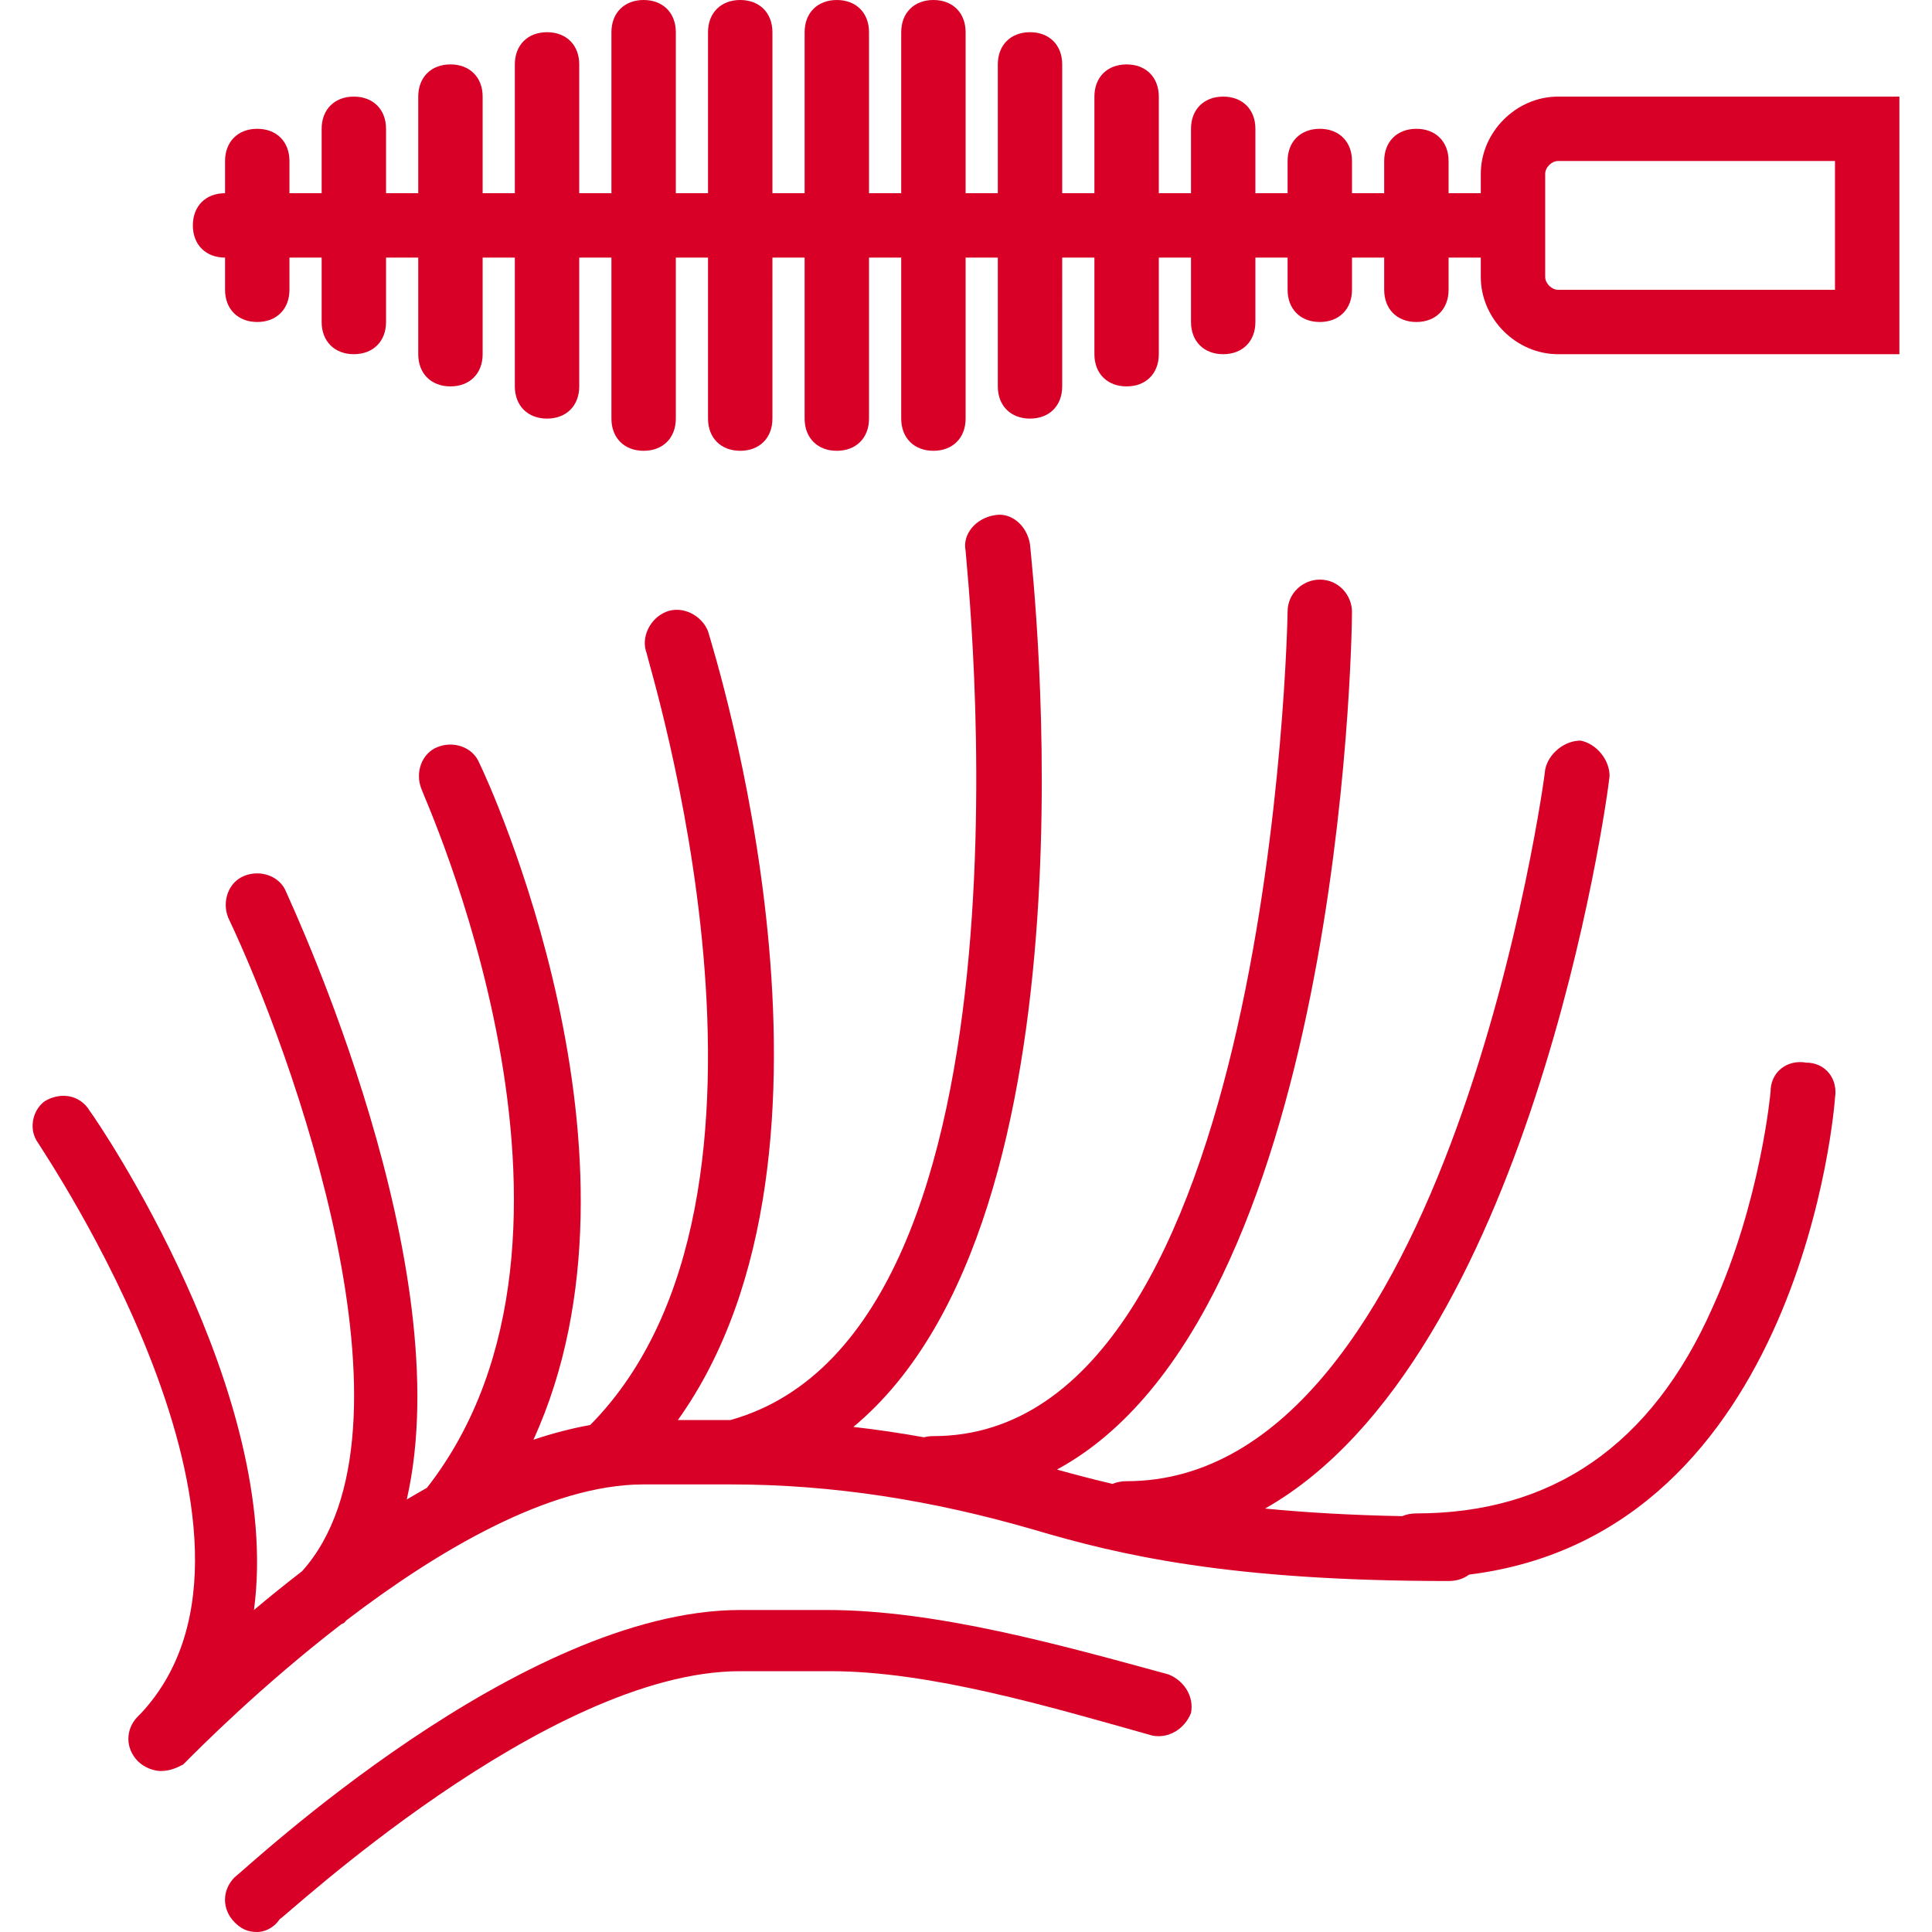
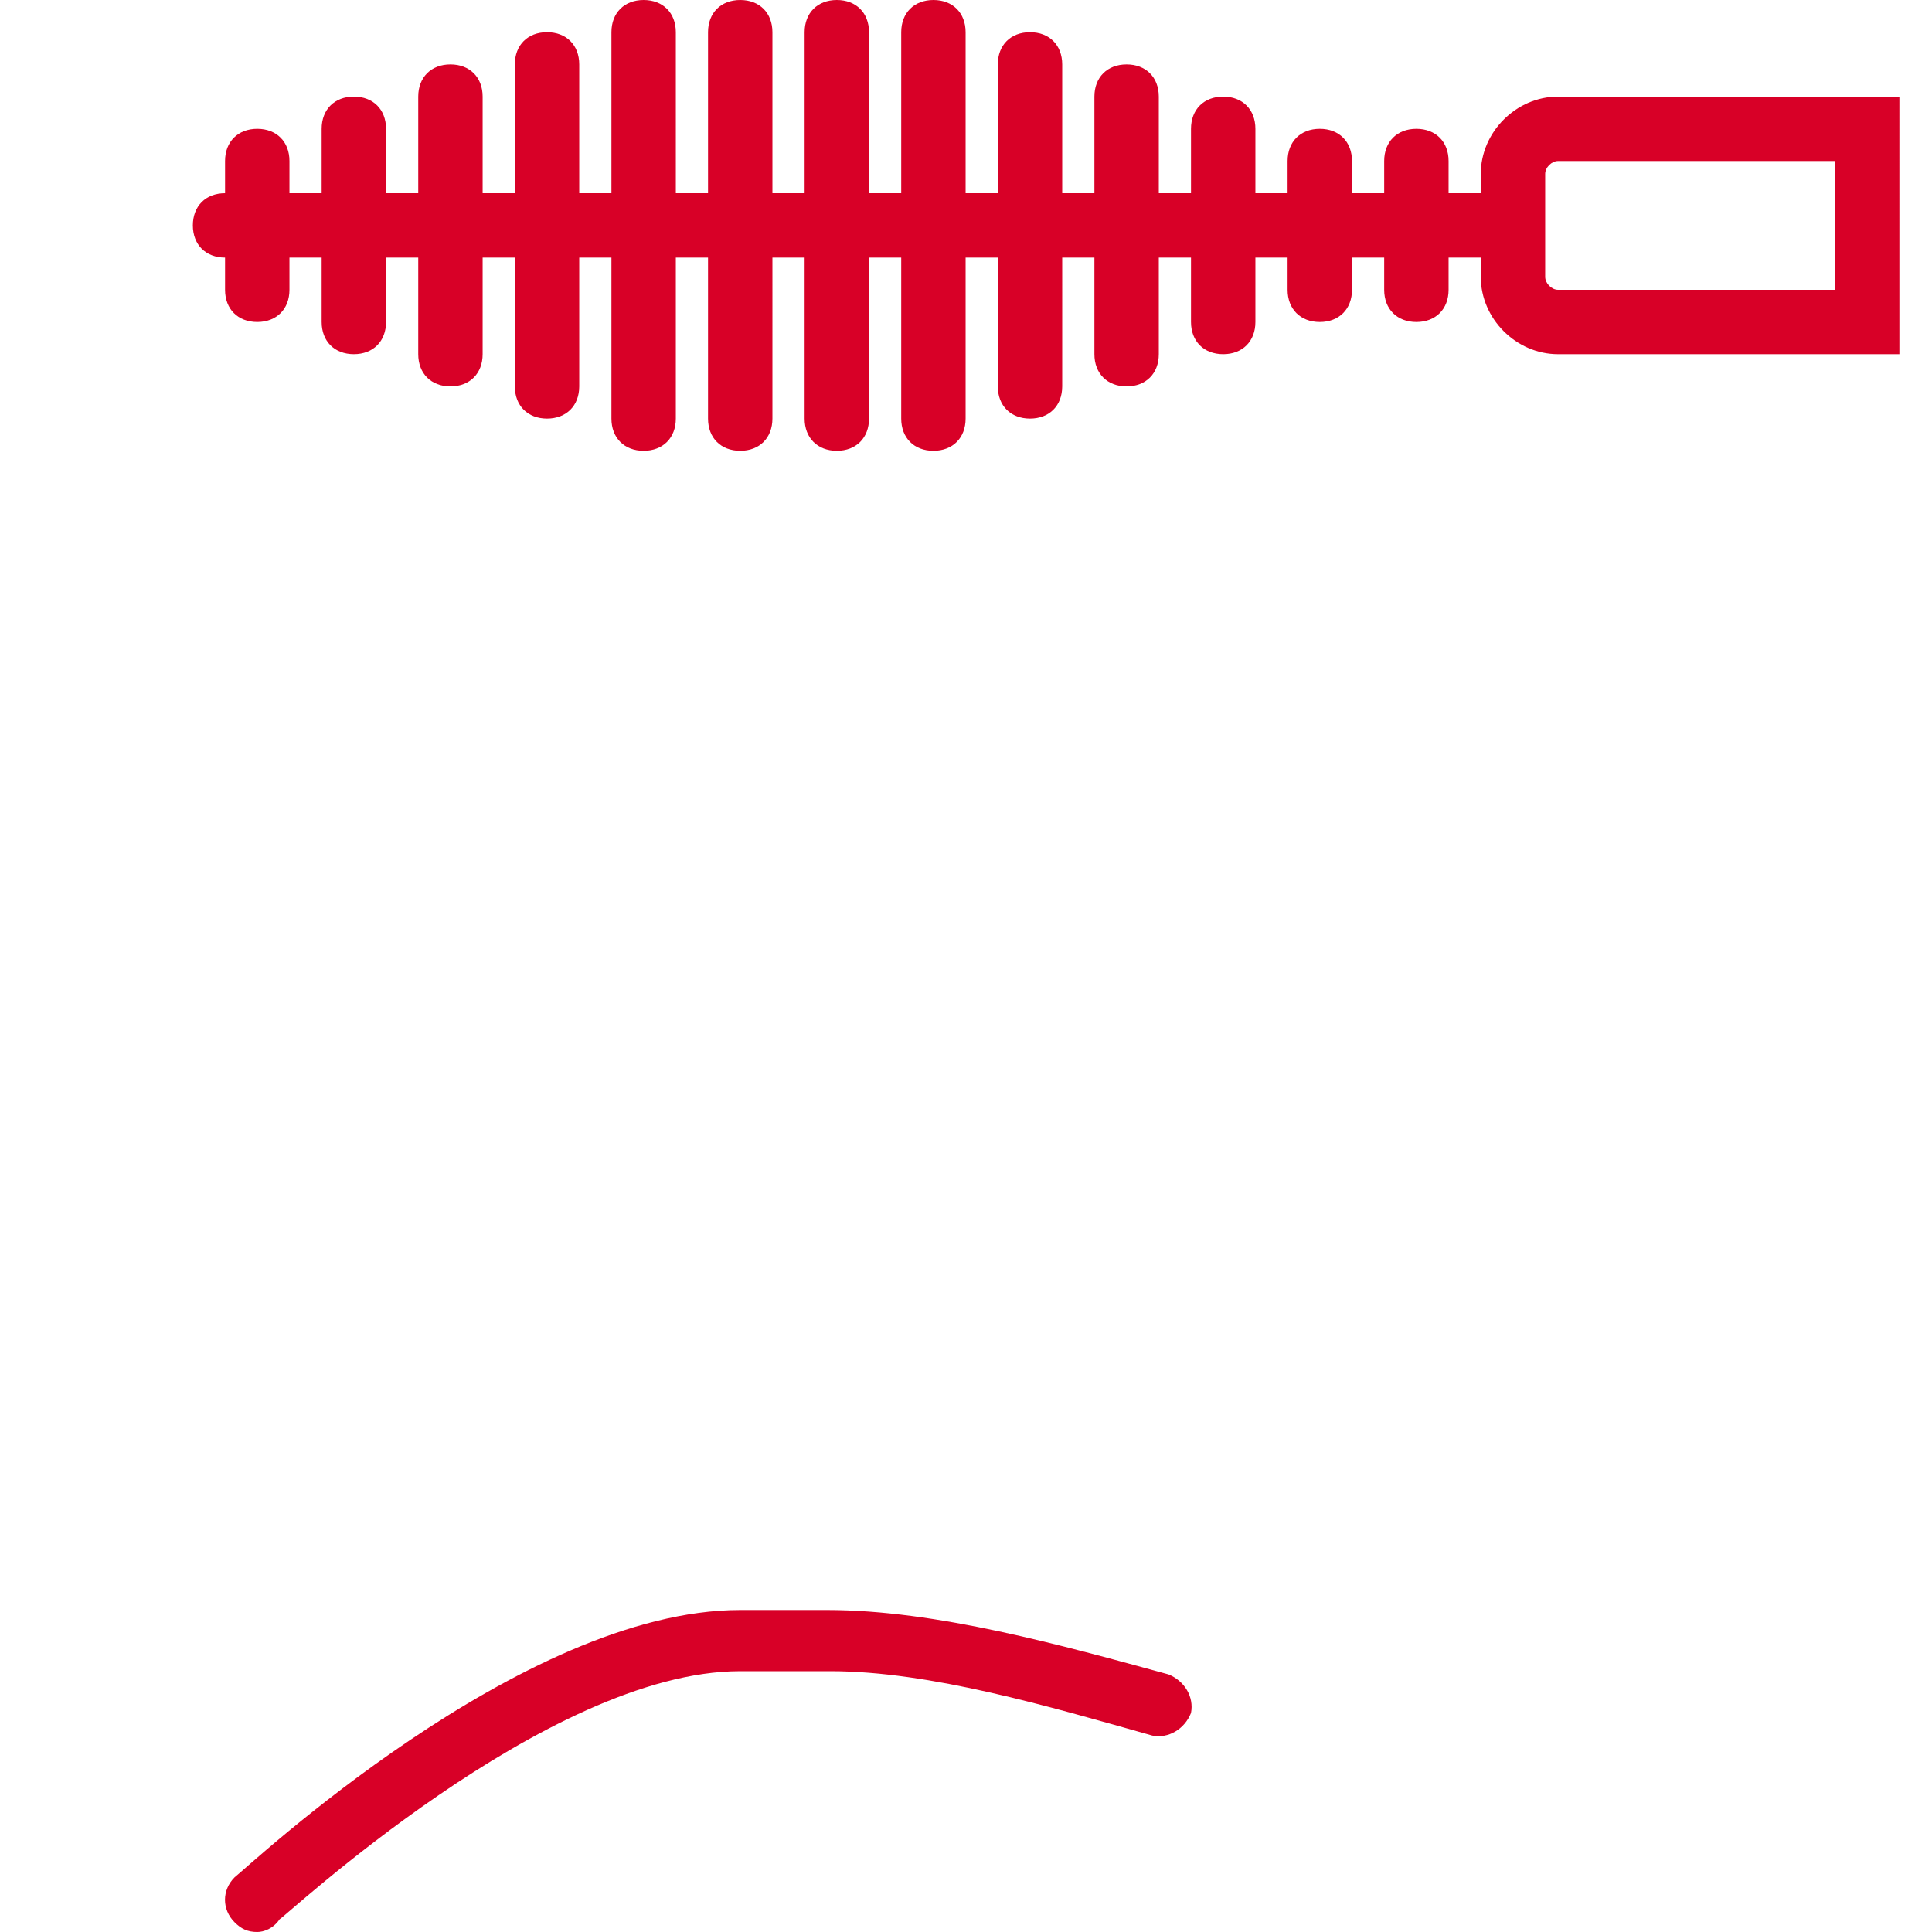
<svg xmlns="http://www.w3.org/2000/svg" version="1.1" id="Layer_1" x="0px" y="0px" viewBox="0 0 503.607 503.607" style="enable-background:new 0 0 503.607 503.607;" xml:space="preserve" width="512px" height="512px">
  <g transform="translate(1 1)">
    <g>
      <g>
        <path d="M303.575,435.459c-27.698-7.554-60.433-16.787-88.971-16.787h-22.662c-57.075,0-128.42,67.148-131.777,69.666     c-3.357,3.357-3.357,8.393,0,11.751c1.679,1.679,3.357,2.518,5.875,2.518c1.679,0,4.197-0.839,5.875-3.357     c0.839,0,69.666-64.63,120.026-64.63h23.502c26.02,0,57.075,9.233,83.934,16.787c4.197,0.839,8.393-1.679,10.072-5.875     C310.289,441.334,307.771,437.138,303.575,435.459z" fill="#D80027" />
-         <path d="M469.765,275.984c-5.036-0.839-9.233,2.518-9.233,7.554c0,0-2.518,28.538-15.108,56.236     c-15.948,36.092-41.967,53.718-77.22,53.718c-1.37,0-2.61,0.256-3.698,0.719c-13.616-0.266-25.409-0.973-35.746-1.982     c68.904-39.06,89.079-183.691,89.804-190.947c0-4.197-3.357-8.393-7.554-9.233c-4.197,0-8.393,3.357-9.233,7.554     c0,1.679-25.18,185.495-109.115,185.495c-1.354,0-2.581,0.25-3.659,0.702c-5.263-1.23-10.031-2.498-14.485-3.737     c73.604-39.902,76.899-214.669,76.899-223.588c0-4.197-3.357-8.393-8.393-8.393c-4.197,0-8.393,3.357-8.393,8.393     c0,2.518-4.197,214.872-92.328,214.872c-0.881,0-1.706,0.109-2.475,0.305c-6.108-1.1-12.232-2.008-18.382-2.703     c65.659-54.495,46.788-221.843,46.037-230.1c-0.839-5.036-5.036-8.393-9.233-7.554c-5.036,0.839-8.393,5.036-7.554,9.233     c0,2.518,22.662,203.121-61.272,226.623h-13.718c50.358-70.543,9.422-200.112,7.842-205.639     c-1.679-4.197-6.715-6.715-10.911-5.036c-4.197,1.679-6.715,6.715-5.036,10.911c0,1.675,44.292,141.26-14.746,201.063     c-4.914,0.879-9.864,2.187-14.81,3.835c33.604-73.522-11.831-171.844-14.089-176.36c-1.679-4.197-6.715-5.875-10.911-4.197     c-4.197,1.679-5.875,6.715-4.197,10.911c0,0.836,53.278,115.745,1.449,182.179c-1.768,0.99-3.522,2.008-5.265,3.047     c13.951-60.955-29.343-153.481-31.437-158.367c-1.679-4.197-6.715-5.875-10.911-4.197c-4.197,1.679-5.875,6.715-4.197,10.911     c16.655,34.975,52.299,133.554,19.252,170.351c-4.411,3.395-8.612,6.796-12.538,10.108     c7.554-56.236-40.289-126.741-42.807-130.098c-2.518-4.197-7.554-5.036-11.751-2.518c-3.357,2.518-4.197,7.554-1.679,10.911     c0.839,1.679,69.666,102.4,26.859,148.564c-0.839,0.839-0.839,0.839-0.839,0.839c-3.357,3.357-3.357,8.393,0,11.751     c1.679,1.679,4.197,2.518,5.875,2.518c2.518,0,4.197-0.839,5.875-1.679c0.839-0.839,0.839-0.839,0.839-0.839     c3.17-3.17,19.246-19.431,40.368-35.718c0.255-0.123,0.508-0.248,0.76-0.374c0.208-0.219,0.398-0.45,0.602-0.671     c23.405-17.863,52.681-35.42,77.457-35.42h22.662c26.859,0,52.879,4.197,78.898,11.751c22.662,6.715,51.2,13.43,108.275,13.43     c2.125,0,3.946-0.604,5.347-1.673c87.001-10.794,95.374-123.429,95.374-124.229C478.158,280.18,474.801,275.984,469.765,275.984z     " fill="#D80027" />
        <path d="M405.135,24.18c-10.911,0-20.144,9.233-20.144,20.144v5.036h-8.393v-8.393c0-5.036-3.357-8.393-8.393-8.393     c-5.036,0-8.393,3.357-8.393,8.393v8.393h-8.393v-8.393c0-5.036-3.357-8.393-8.393-8.393c-5.036,0-8.393,3.357-8.393,8.393v8.393     h-8.393V32.574c0-5.036-3.357-8.393-8.393-8.393c-5.036,0-8.393,3.357-8.393,8.393v16.787h-8.393V24.18     c0-5.036-3.357-8.393-8.393-8.393c-5.036,0-8.393,3.357-8.393,8.393v25.18h-8.393V15.787c0-5.036-3.357-8.393-8.393-8.393     s-8.393,3.357-8.393,8.393v33.574h-8.393V7.393c0-5.036-3.357-8.393-8.393-8.393s-8.393,3.357-8.393,8.393v41.967h-8.393V7.393     c0-5.036-3.357-8.393-8.393-8.393s-8.393,3.357-8.393,8.393v41.967h-8.393V7.393c0-5.036-3.357-8.393-8.393-8.393     s-8.393,3.357-8.393,8.393v41.967h-8.393V7.393c0-5.036-3.357-8.393-8.393-8.393c-5.036,0-8.393,3.357-8.393,8.393v41.967h-8.393     V15.787c0-5.036-3.357-8.393-8.393-8.393s-8.393,3.357-8.393,8.393v33.574h-8.393V24.18c0-5.036-3.357-8.393-8.393-8.393     c-5.036,0-8.393,3.357-8.393,8.393v25.18h-8.393V32.574c0-5.036-3.357-8.393-8.393-8.393s-8.393,3.357-8.393,8.393v16.787h-8.393     v-8.393c0-5.036-3.357-8.393-8.393-8.393c-5.036,0-8.393,3.357-8.393,8.393v8.393c-5.036,0-8.393,3.357-8.393,8.393     s3.357,8.393,8.393,8.393v8.393c0,5.036,3.357,8.393,8.393,8.393c5.036,0,8.393-3.357,8.393-8.393v-8.393h8.393v16.787     c0,5.036,3.357,8.393,8.393,8.393s8.393-3.357,8.393-8.393V66.148h8.393v25.18c0,5.036,3.357,8.393,8.393,8.393     c5.036,0,8.393-3.357,8.393-8.393v-25.18h8.393v33.574c0,5.036,3.357,8.393,8.393,8.393s8.393-3.357,8.393-8.393V66.148h8.393     v41.967c0,5.036,3.357,8.393,8.393,8.393c5.036,0,8.393-3.357,8.393-8.393V66.148h8.393v41.967c0,5.036,3.357,8.393,8.393,8.393     s8.393-3.357,8.393-8.393V66.148h8.393v41.967c0,5.036,3.357,8.393,8.393,8.393s8.393-3.357,8.393-8.393V66.148h8.393v41.967     c0,5.036,3.357,8.393,8.393,8.393s8.393-3.357,8.393-8.393V66.148h8.393v33.574c0,5.036,3.357,8.393,8.393,8.393     s8.393-3.357,8.393-8.393V66.148h8.393v25.18c0,5.036,3.357,8.393,8.393,8.393c5.036,0,8.393-3.357,8.393-8.393v-25.18h8.393     v16.787c0,5.036,3.357,8.393,8.393,8.393c5.036,0,8.393-3.357,8.393-8.393V66.148h8.393v8.393c0,5.036,3.357,8.393,8.393,8.393     c5.036,0,8.393-3.357,8.393-8.393v-8.393h8.393v8.393c0,5.036,3.357,8.393,8.393,8.393c5.036,0,8.393-3.357,8.393-8.393v-8.393     h8.393v5.036c0,10.911,9.233,20.144,20.144,20.144h88.971V24.18H405.135z M477.319,74.541h-72.184     c-1.679,0-3.357-1.679-3.357-3.357V44.325c0-1.679,1.679-3.357,3.357-3.357h72.184V74.541z" fill="#D80027" />
      </g>
    </g>
  </g>
  <g>
</g>
  <g>
</g>
  <g>
</g>
  <g>
</g>
  <g>
</g>
  <g>
</g>
  <g>
</g>
  <g>
</g>
  <g>
</g>
  <g>
</g>
  <g>
</g>
  <g>
</g>
  <g>
</g>
  <g>
</g>
  <g>
</g>
</svg>